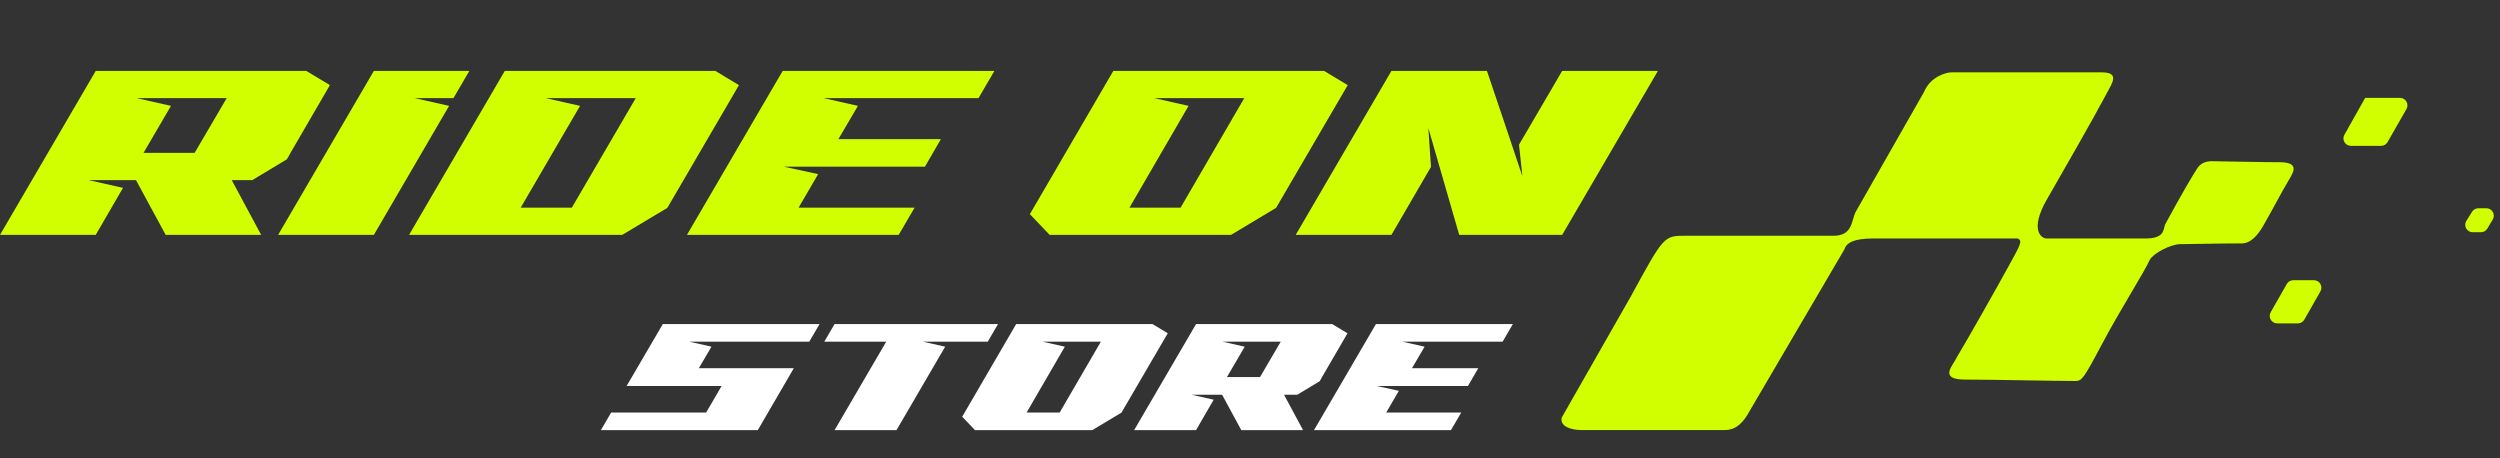
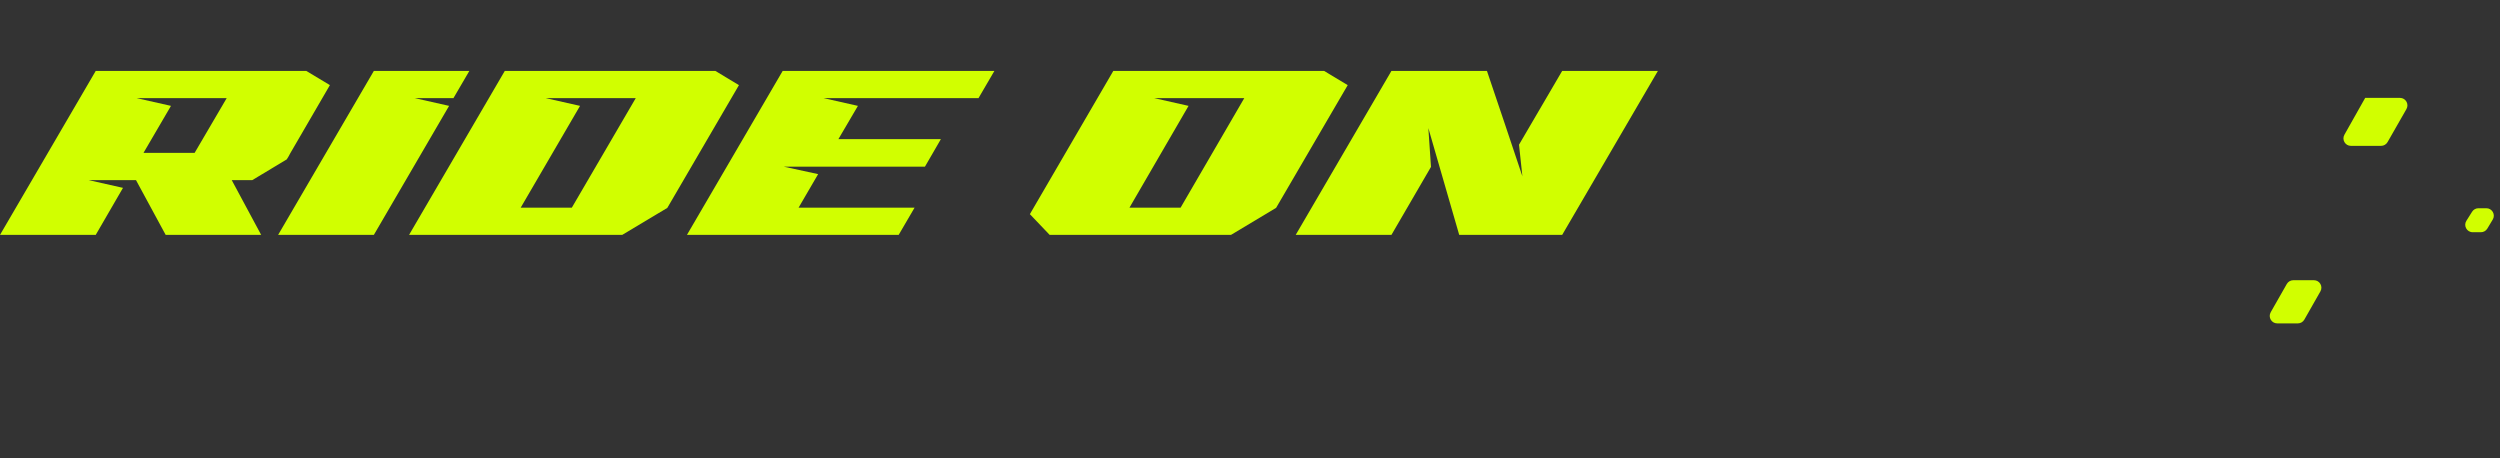
<svg xmlns="http://www.w3.org/2000/svg" width="1244" height="228" viewBox="0 0 1244 228" fill="none">
  <rect x="0" y="0" width="1244" height="228" fill="#333333" stroke="none" />
  <path d="M47.638 116.88H0L47.638 35.283H152.395L164.154 42.362C158.475 52.042 151.915 63.322 144.475 76.201C144.315 76.601 144.035 77.121 143.635 77.761C143.235 78.401 142.915 78.921 142.675 79.321L125.516 89.641H115.316L129.956 116.88H82.437L67.678 89.641H44.158L61.198 93.481L47.638 116.88ZM112.796 48.842H68.038L85.077 52.682L71.398 76.081H96.837L112.796 48.842ZM186.032 116.88H138.394L186.032 35.283H233.551L225.631 48.842H206.431L223.471 52.682L186.032 116.88ZM309.624 116.88H203.548L251.186 35.283H355.943L367.702 42.362L332.063 103.44L309.624 116.88ZM271.585 48.842L288.625 52.682L259.106 103.32H284.545L316.344 48.842H271.585ZM447.181 116.88H341.824L389.463 35.283H494.819L486.899 48.842H409.862L426.901 52.682L417.182 69.242H468.18L460.26 82.921H389.943L407.102 86.641L397.382 103.32H455.101L447.181 116.88ZM522.307 116.88L512.467 106.56L553.986 35.283H658.862L670.622 42.362L634.983 103.44L612.544 116.88H522.307ZM574.385 48.842L591.424 52.682L562.025 103.32H587.464L619.143 48.842H574.385ZM692.382 116.88H644.744L692.382 35.283H739.9C741.9 41.123 744.86 49.882 748.78 61.562C752.7 73.162 755.62 81.881 757.54 87.721L755.86 72.001L777.339 35.283H824.978L777.339 116.88H726.101L710.741 63.722L712.061 83.041L692.382 116.88Z" fill="#D1FF00" />
-   <path d="M395.004 183.219L377.076 214.03H299L304.122 205.26H351.387L359.07 192.067H311.806L329.811 161.255H407.81L402.687 170.025H343.005L354.026 172.509L347.739 183.219H395.004ZM415.287 214.03L440.976 170.025H410.165L415.287 161.255H496.623L491.5 170.025H459.292L470.313 172.509L446.098 214.03H415.287ZM485.156 214.03L478.792 207.356L505.645 161.255H573.477L581.083 165.834L558.032 205.338L543.519 214.03H485.156ZM518.839 170.025L529.86 172.509L510.845 205.26H527.299L547.788 170.025H518.839ZM595.157 214.03H564.345L595.157 161.255H662.911L670.516 165.834C666.843 172.095 662.6 179.39 657.788 187.72C657.685 187.979 657.504 188.315 657.245 188.729C656.986 189.143 656.779 189.48 656.624 189.738L645.526 196.413H638.929L648.397 214.03H617.664L608.118 196.413H592.906L603.927 198.896L595.157 214.03ZM637.299 170.025H608.351L619.371 172.509L610.524 187.643H626.977L637.299 170.025ZM721.997 214.03H653.855L684.666 161.255H752.808L747.686 170.025H697.86L708.881 172.509L702.594 183.219H735.579L730.456 192.067H684.977L696.075 194.472L689.789 205.26H727.119L721.997 214.03Z" fill="white" />
-   <path d="M1166.58 67.038L1176.92 48.705H1194.22C1197.07 48.705 1198.86 51.788 1197.45 54.265L1188.05 70.708C1187.39 71.865 1186.16 72.58 1184.82 72.58H1184.08H1169.81C1166.97 72.58 1165.18 69.515 1166.58 67.038Z" fill="#D1FF00" />
+   <path d="M1166.58 67.038L1176.92 48.705H1194.22C1197.07 48.705 1198.86 51.788 1197.45 54.265L1188.05 70.708C1187.39 71.865 1186.16 72.58 1184.82 72.58H1169.81C1166.97 72.58 1165.18 69.515 1166.58 67.038Z" fill="#D1FF00" />
  <path d="M1227.28 109.857L1230.12 105.352C1230.8 104.273 1231.98 103.618 1233.26 103.618H1237.21C1240.09 103.618 1241.88 106.769 1240.39 109.246L1237.69 113.751C1237.02 114.871 1235.81 115.556 1234.5 115.556H1230.42C1227.49 115.556 1225.71 112.331 1227.28 109.857Z" fill="#D1FF00" />
  <path d="M1129.91 155.364L1137.91 141.309C1138.58 140.148 1139.81 139.431 1141.14 139.431H1151.41C1154.26 139.431 1156.05 142.509 1154.64 144.986L1146.64 159.041C1145.98 160.202 1144.75 160.919 1143.41 160.919H1133.14C1130.29 160.919 1128.5 157.841 1129.91 155.364Z" fill="#D1FF00" />
-   <path d="M923.192 105.78L957.356 45.839C960.529 38.103 968.478 36 971.002 36H1045.82C1054.76 36 1051.12 41.165 1048.64 45.839C1040.64 60.897 1027.02 84.371 1018.39 99.481C1010.06 114.067 1015.5 118.673 1018.39 118.673H1067.43C1076.66 118.673 1076.38 114.938 1077.34 111.715C1086.06 95.736 1090.83 87.625 1093.42 83.662C1095.03 81.202 1097.68 80.185 1100.62 80.219C1110.47 80.334 1126.35 80.725 1134.24 80.725C1143.47 80.725 1141.81 84.737 1139.45 88.658C1135.22 95.716 1132.05 102.095 1126.28 112.185C1120.63 122.067 1115.97 121.125 1114.05 121.125C1103.47 121.125 1089.48 121.496 1084.86 121.496C1080.25 121.496 1071.74 125.901 1069.81 129.125C1066.93 135.571 1054.76 154.534 1045.82 171.473C1036.79 188.57 1035.87 189.354 1033.11 189.584C1022.54 189.584 991.907 188.883 978.06 188.883C964.213 188.883 971.902 181.888 973.825 177.59C979.471 168.179 993.823 142.809 999.234 132.889C1004.88 122.537 1006.85 119.747 1003.96 118.673H931.846C922.615 118.673 918.792 120.768 917.831 123.991L870.72 204.33C865.601 214 860.487 214 857.602 214H787.021C781.867 214 776.018 212.232 777.14 207.747L811.489 147.518C827.958 117.304 827.958 117.304 838.78 117.304H912.471C921.702 117.304 921.269 110.078 923.192 105.78Z" fill="#D1FF00" />
</svg>